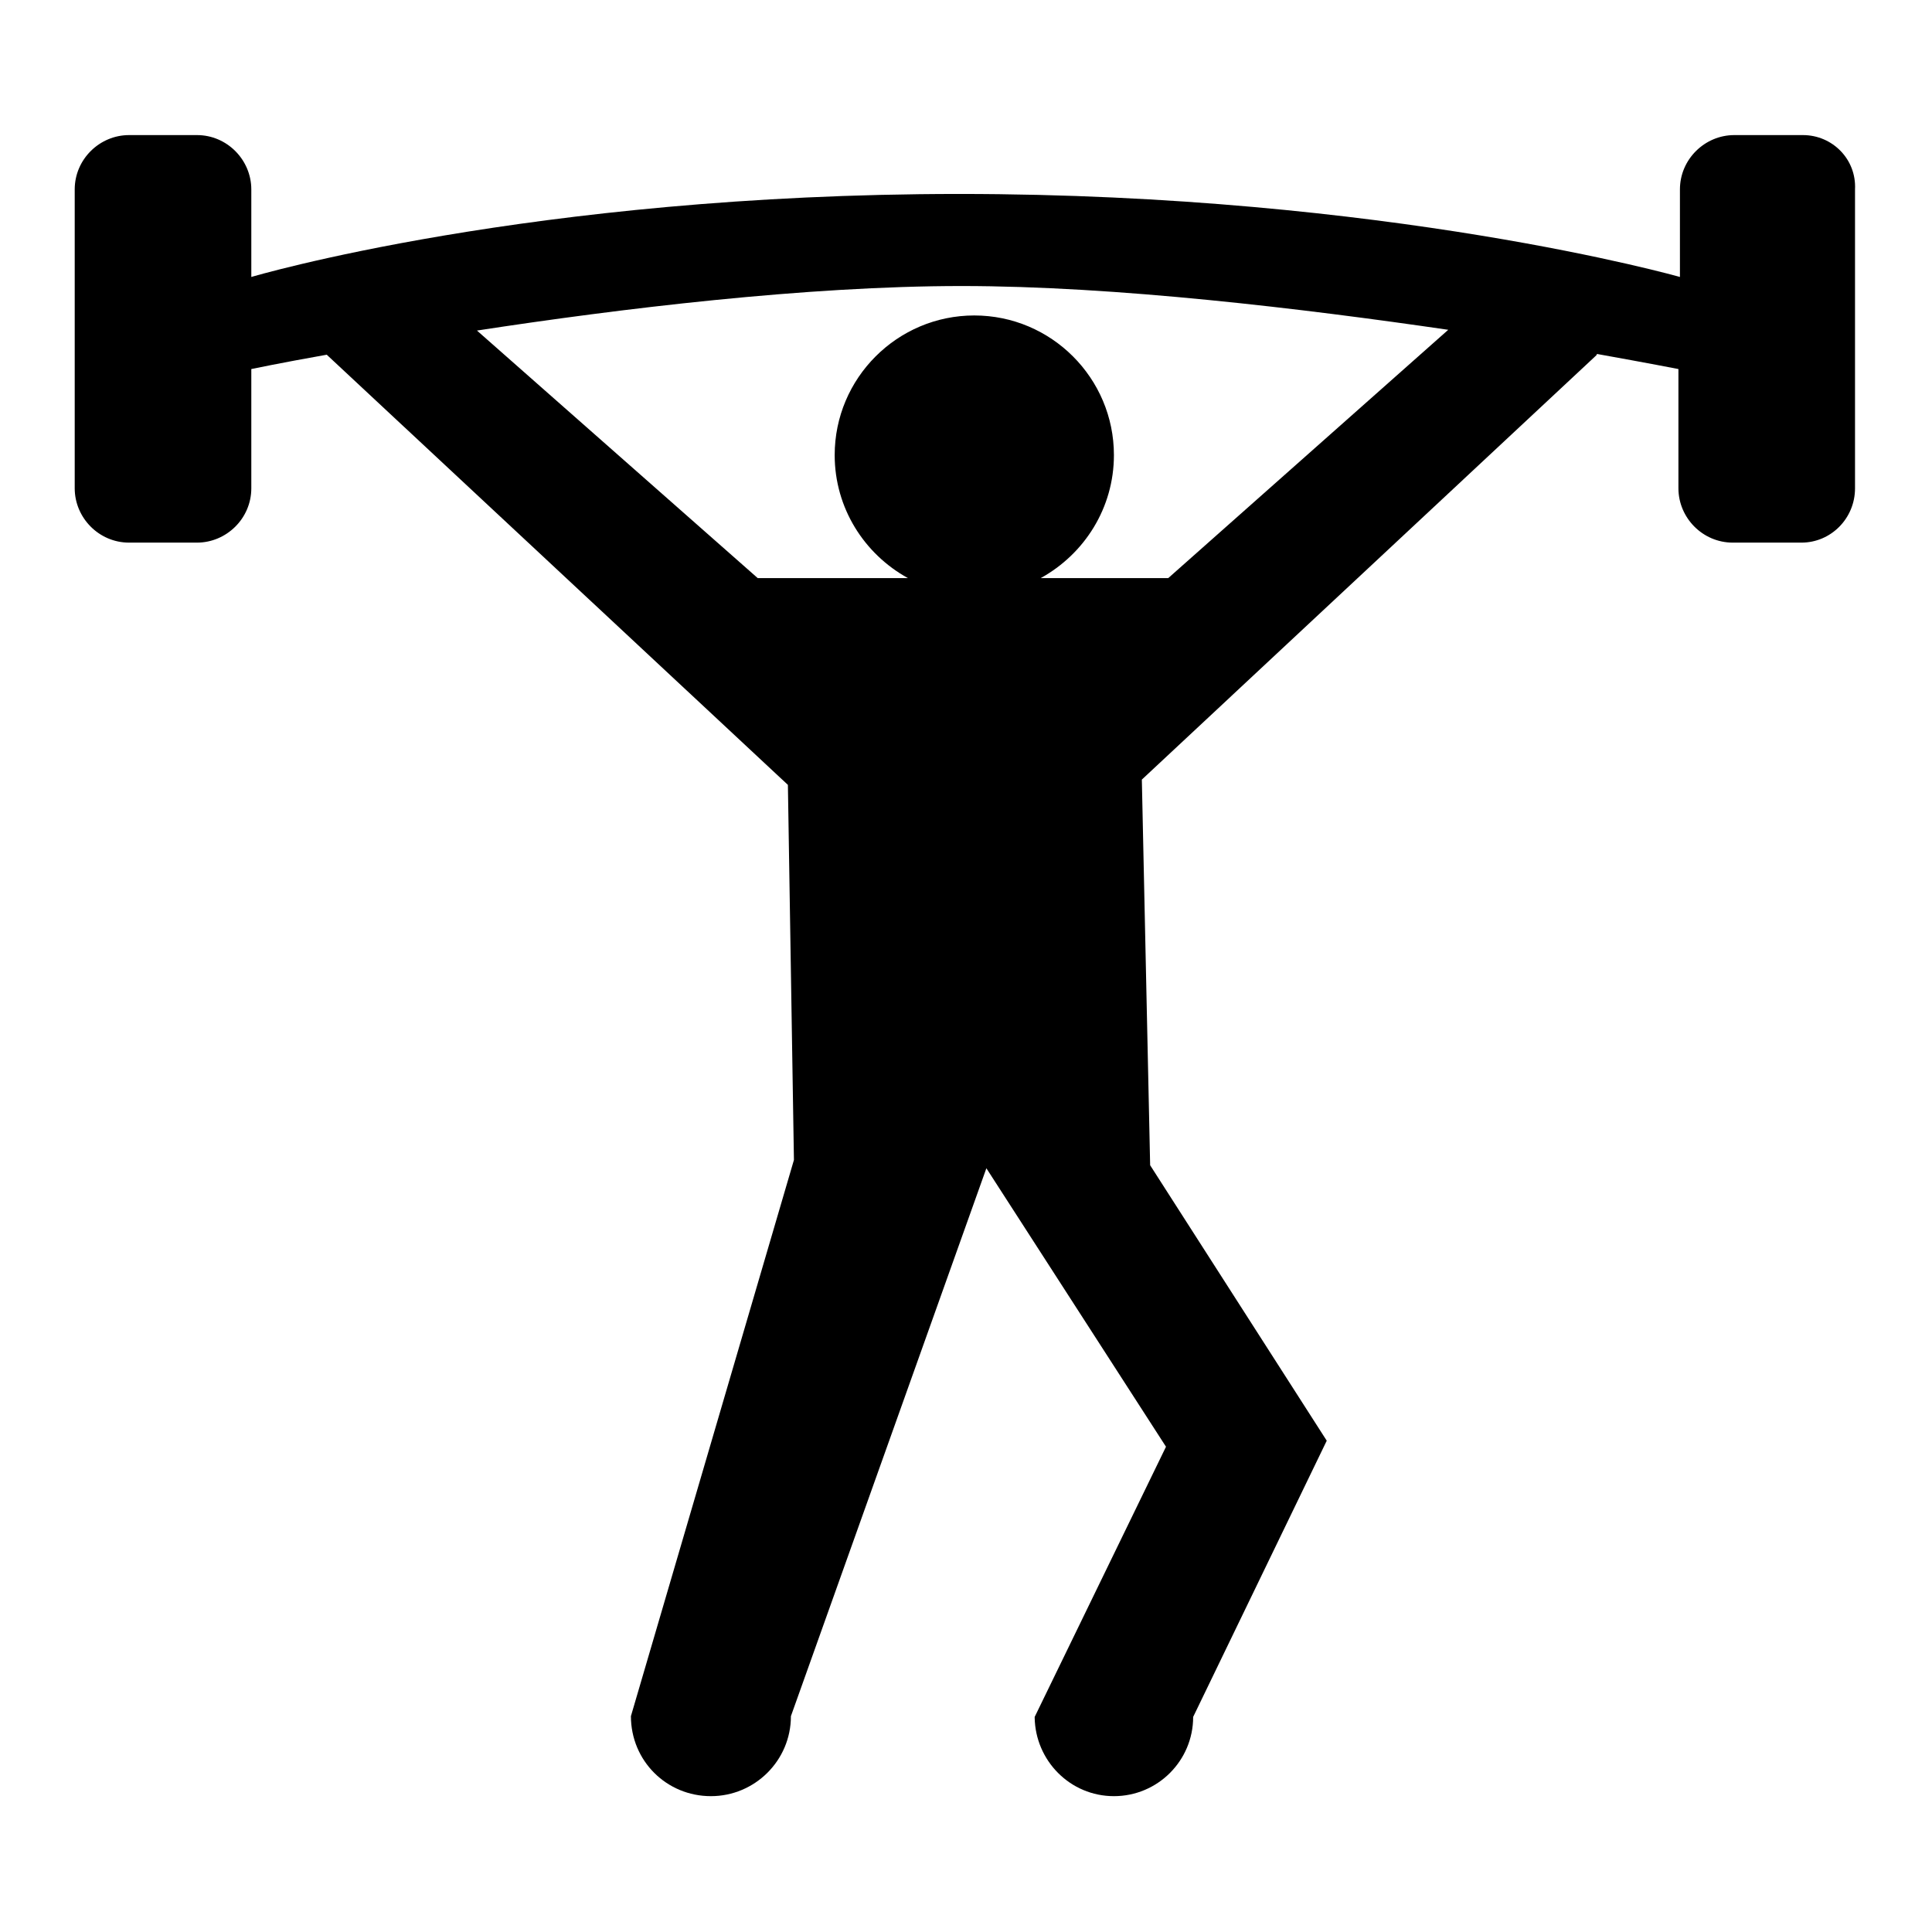
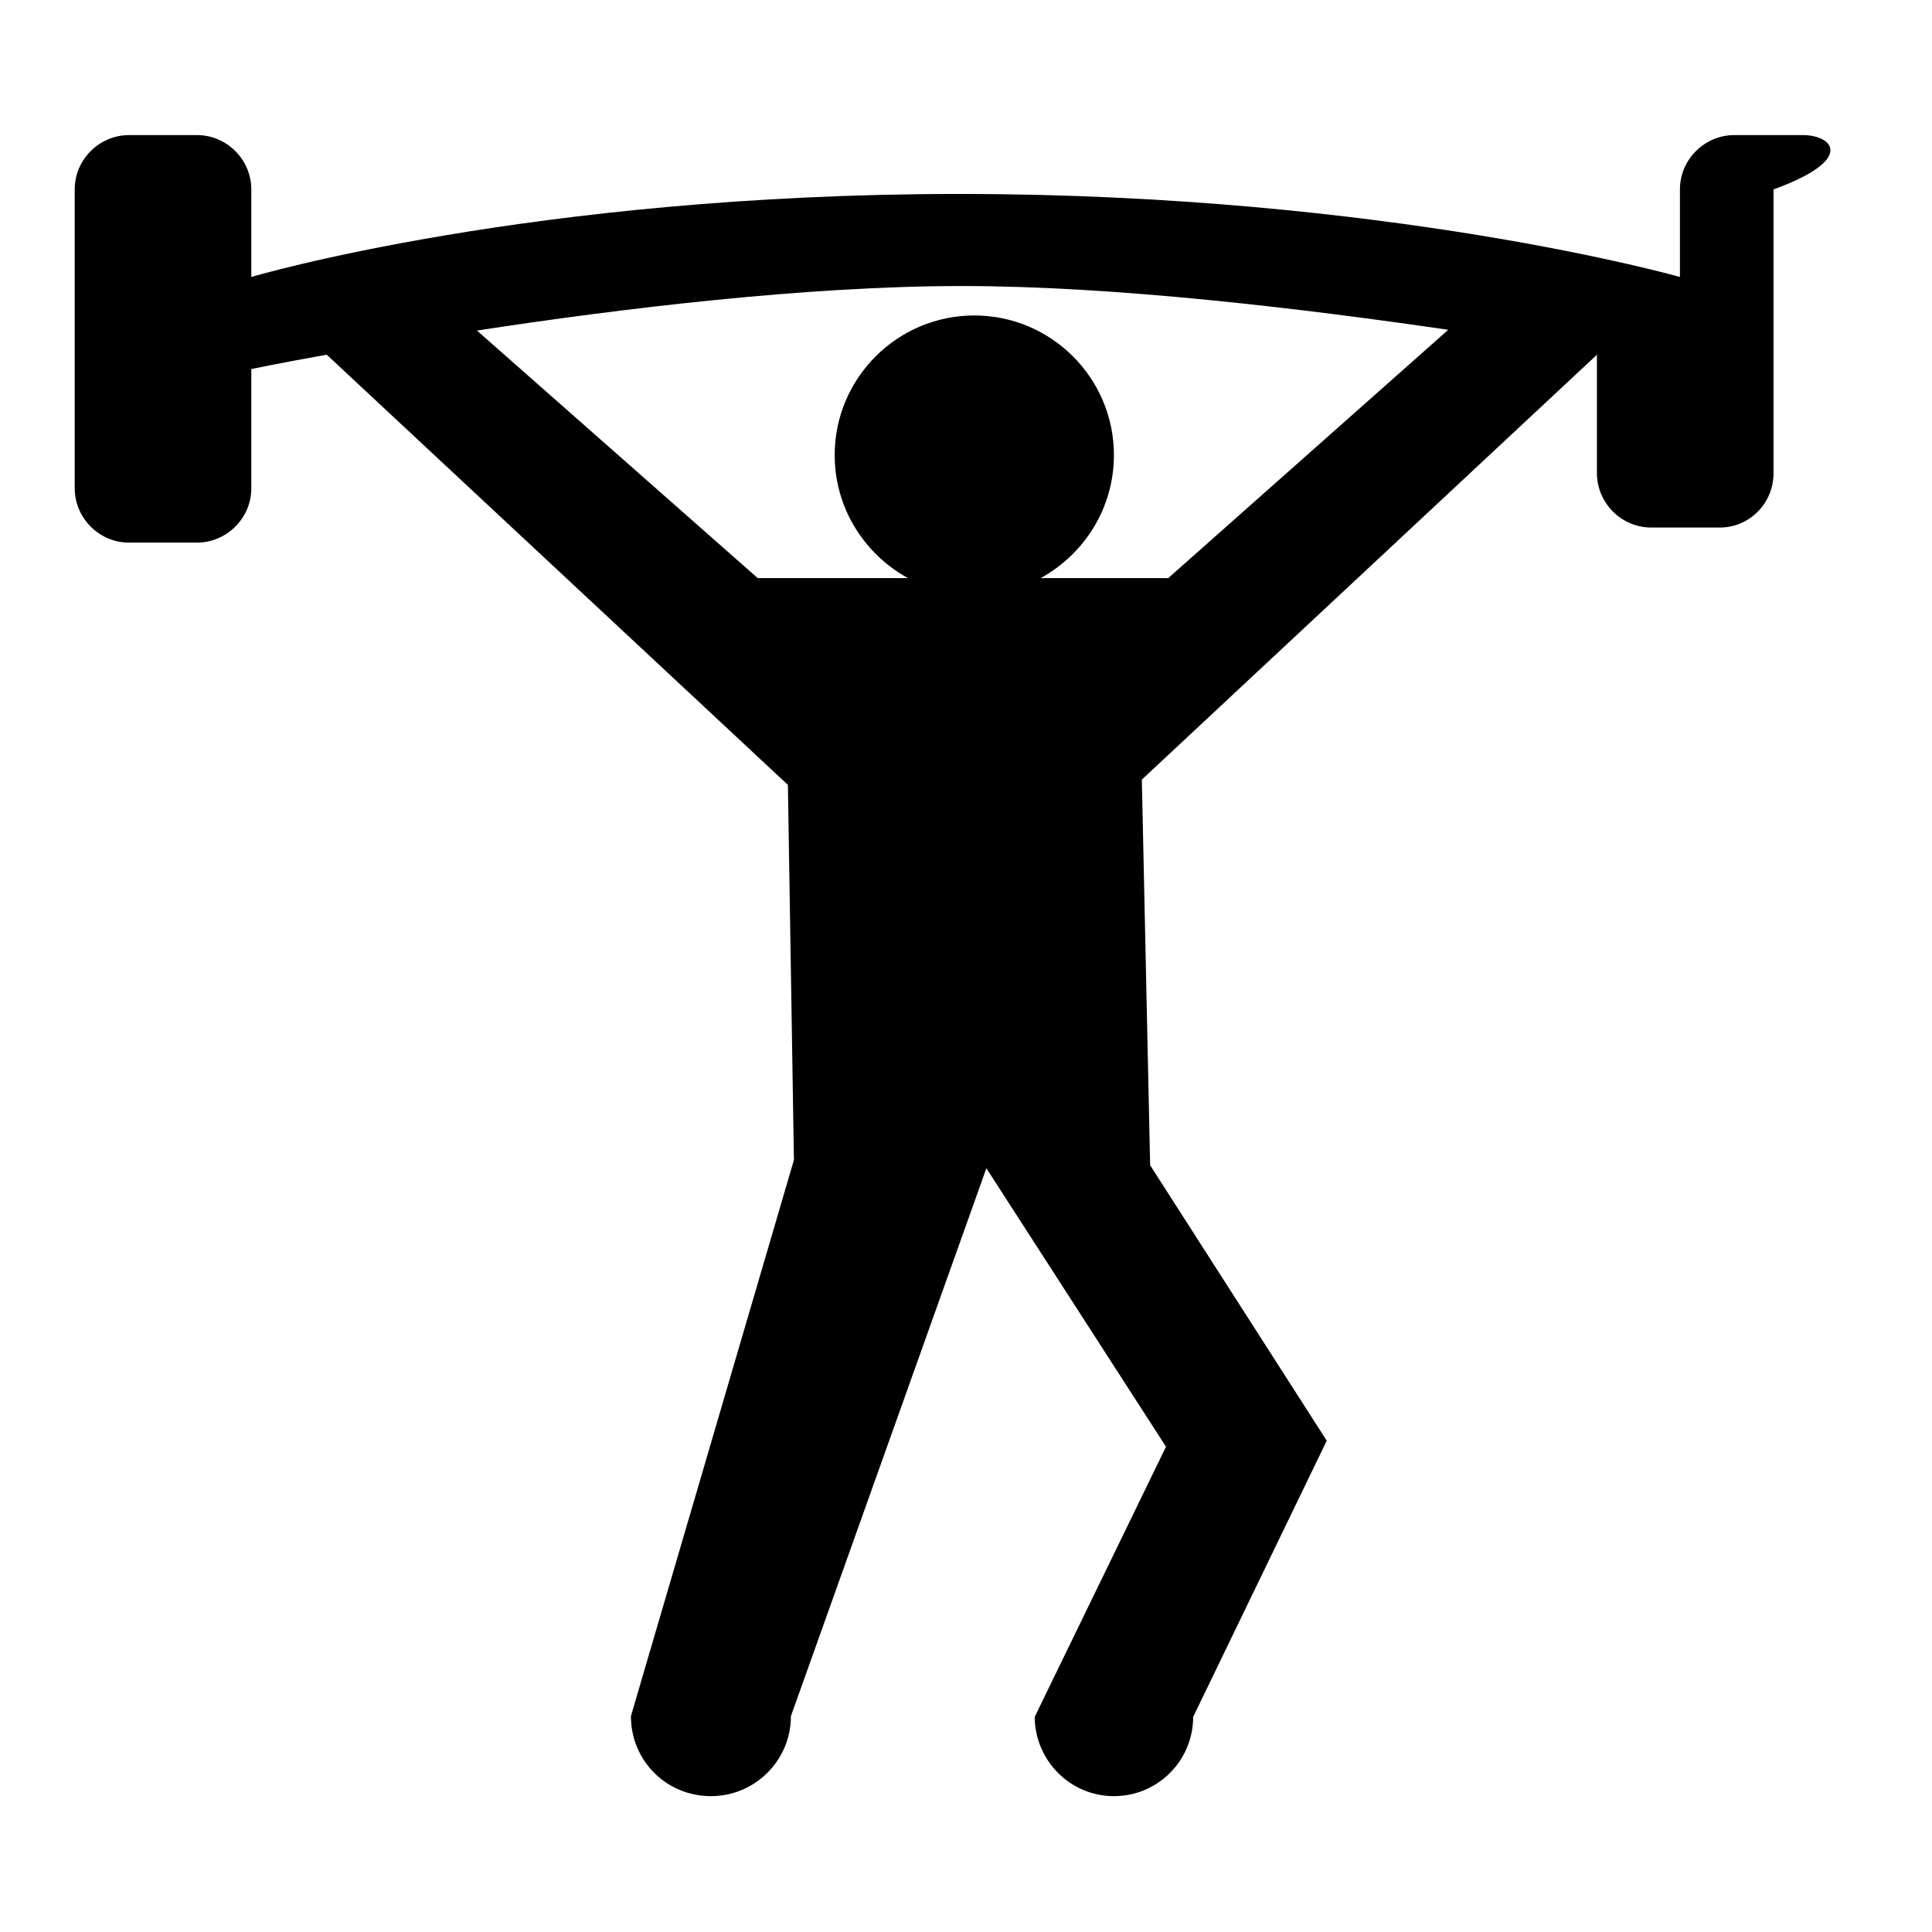
<svg xmlns="http://www.w3.org/2000/svg" version="1.1" x="0px" y="0px" viewBox="0 0 256 256" enable-background="new 0 0 256 256" xml:space="preserve">
  <g>
    <g>
-       <path fill="#000000" d="M238.9,17.9h-9.1c-3.9,0-7.2,3.2-7.2,7.2v11.6c0,0-38.7-11-95.5-11c-56.8,0-93.8,11-93.8,11V25.1c0-3.9-3.2-7.2-7.2-7.2h-9c-3.9,0-7.2,3.2-7.2,7.2v39.6c0,3.9,3.2,7.2,7.2,7.2h9c3.9,0,7.2-3.2,7.2-7.2V48.9c0,0,3.8-0.8,10-1.9c0,0,0,0,0.1,0.1c0,0,0,0,0,0l61,56.9l0.8,49.7l-21.6,73.7c0,5.9,4.7,10.6,10.6,10.6c5.8,0,10.6-4.7,10.6-10.6l25.9-72.6l23.8,36.9l-17.4,35.8l0,0.1c0.1,5.7,4.7,10.4,10.5,10.4c5.8,0,10.5-4.7,10.5-10.5l17.7-36.6l-23.4-36.5l-1.1-51.1l60.2-56.2c0,0,0,0,0,0c0,0,0.1-0.1,0.1-0.2c6.7,1.2,10.8,2,10.8,2v15.8c0,3.9,3.2,7.2,7.2,7.2h9.1c3.9,0,7.1-3.2,7.1-7.2V25.1C246,21.1,242.8,17.9,238.9,17.9z M154.8,76.6L154.8,76.6l-16.9,0c5.8-3.2,9.7-9.3,9.7-16.3c0-10.2-8.3-18.5-18.5-18.5c-10.2,0-18.5,8.3-18.5,18.5c0,7,3.9,13.1,9.7,16.3h-19.9v0L63.2,43.8c18.9-2.9,43.6-5.9,64.2-5.9c20.5,0,45.3,3,64.5,5.8L154.8,76.6z" />
+       <path fill="#000000" d="M238.9,17.9h-9.1c-3.9,0-7.2,3.2-7.2,7.2v11.6c0,0-38.7-11-95.5-11c-56.8,0-93.8,11-93.8,11V25.1c0-3.9-3.2-7.2-7.2-7.2h-9c-3.9,0-7.2,3.2-7.2,7.2v39.6c0,3.9,3.2,7.2,7.2,7.2h9c3.9,0,7.2-3.2,7.2-7.2V48.9c0,0,3.8-0.8,10-1.9c0,0,0,0,0.1,0.1c0,0,0,0,0,0l61,56.9l0.8,49.7l-21.6,73.7c0,5.9,4.7,10.6,10.6,10.6c5.8,0,10.6-4.7,10.6-10.6l25.9-72.6l23.8,36.9l-17.4,35.8l0,0.1c0.1,5.7,4.7,10.4,10.5,10.4c5.8,0,10.5-4.7,10.5-10.5l17.7-36.6l-23.4-36.5l-1.1-51.1l60.2-56.2c0,0,0,0,0,0c0,0,0.1-0.1,0.1-0.2v15.8c0,3.9,3.2,7.2,7.2,7.2h9.1c3.9,0,7.1-3.2,7.1-7.2V25.1C246,21.1,242.8,17.9,238.9,17.9z M154.8,76.6L154.8,76.6l-16.9,0c5.8-3.2,9.7-9.3,9.7-16.3c0-10.2-8.3-18.5-18.5-18.5c-10.2,0-18.5,8.3-18.5,18.5c0,7,3.9,13.1,9.7,16.3h-19.9v0L63.2,43.8c18.9-2.9,43.6-5.9,64.2-5.9c20.5,0,45.3,3,64.5,5.8L154.8,76.6z" />
    </g>
  </g>
</svg>